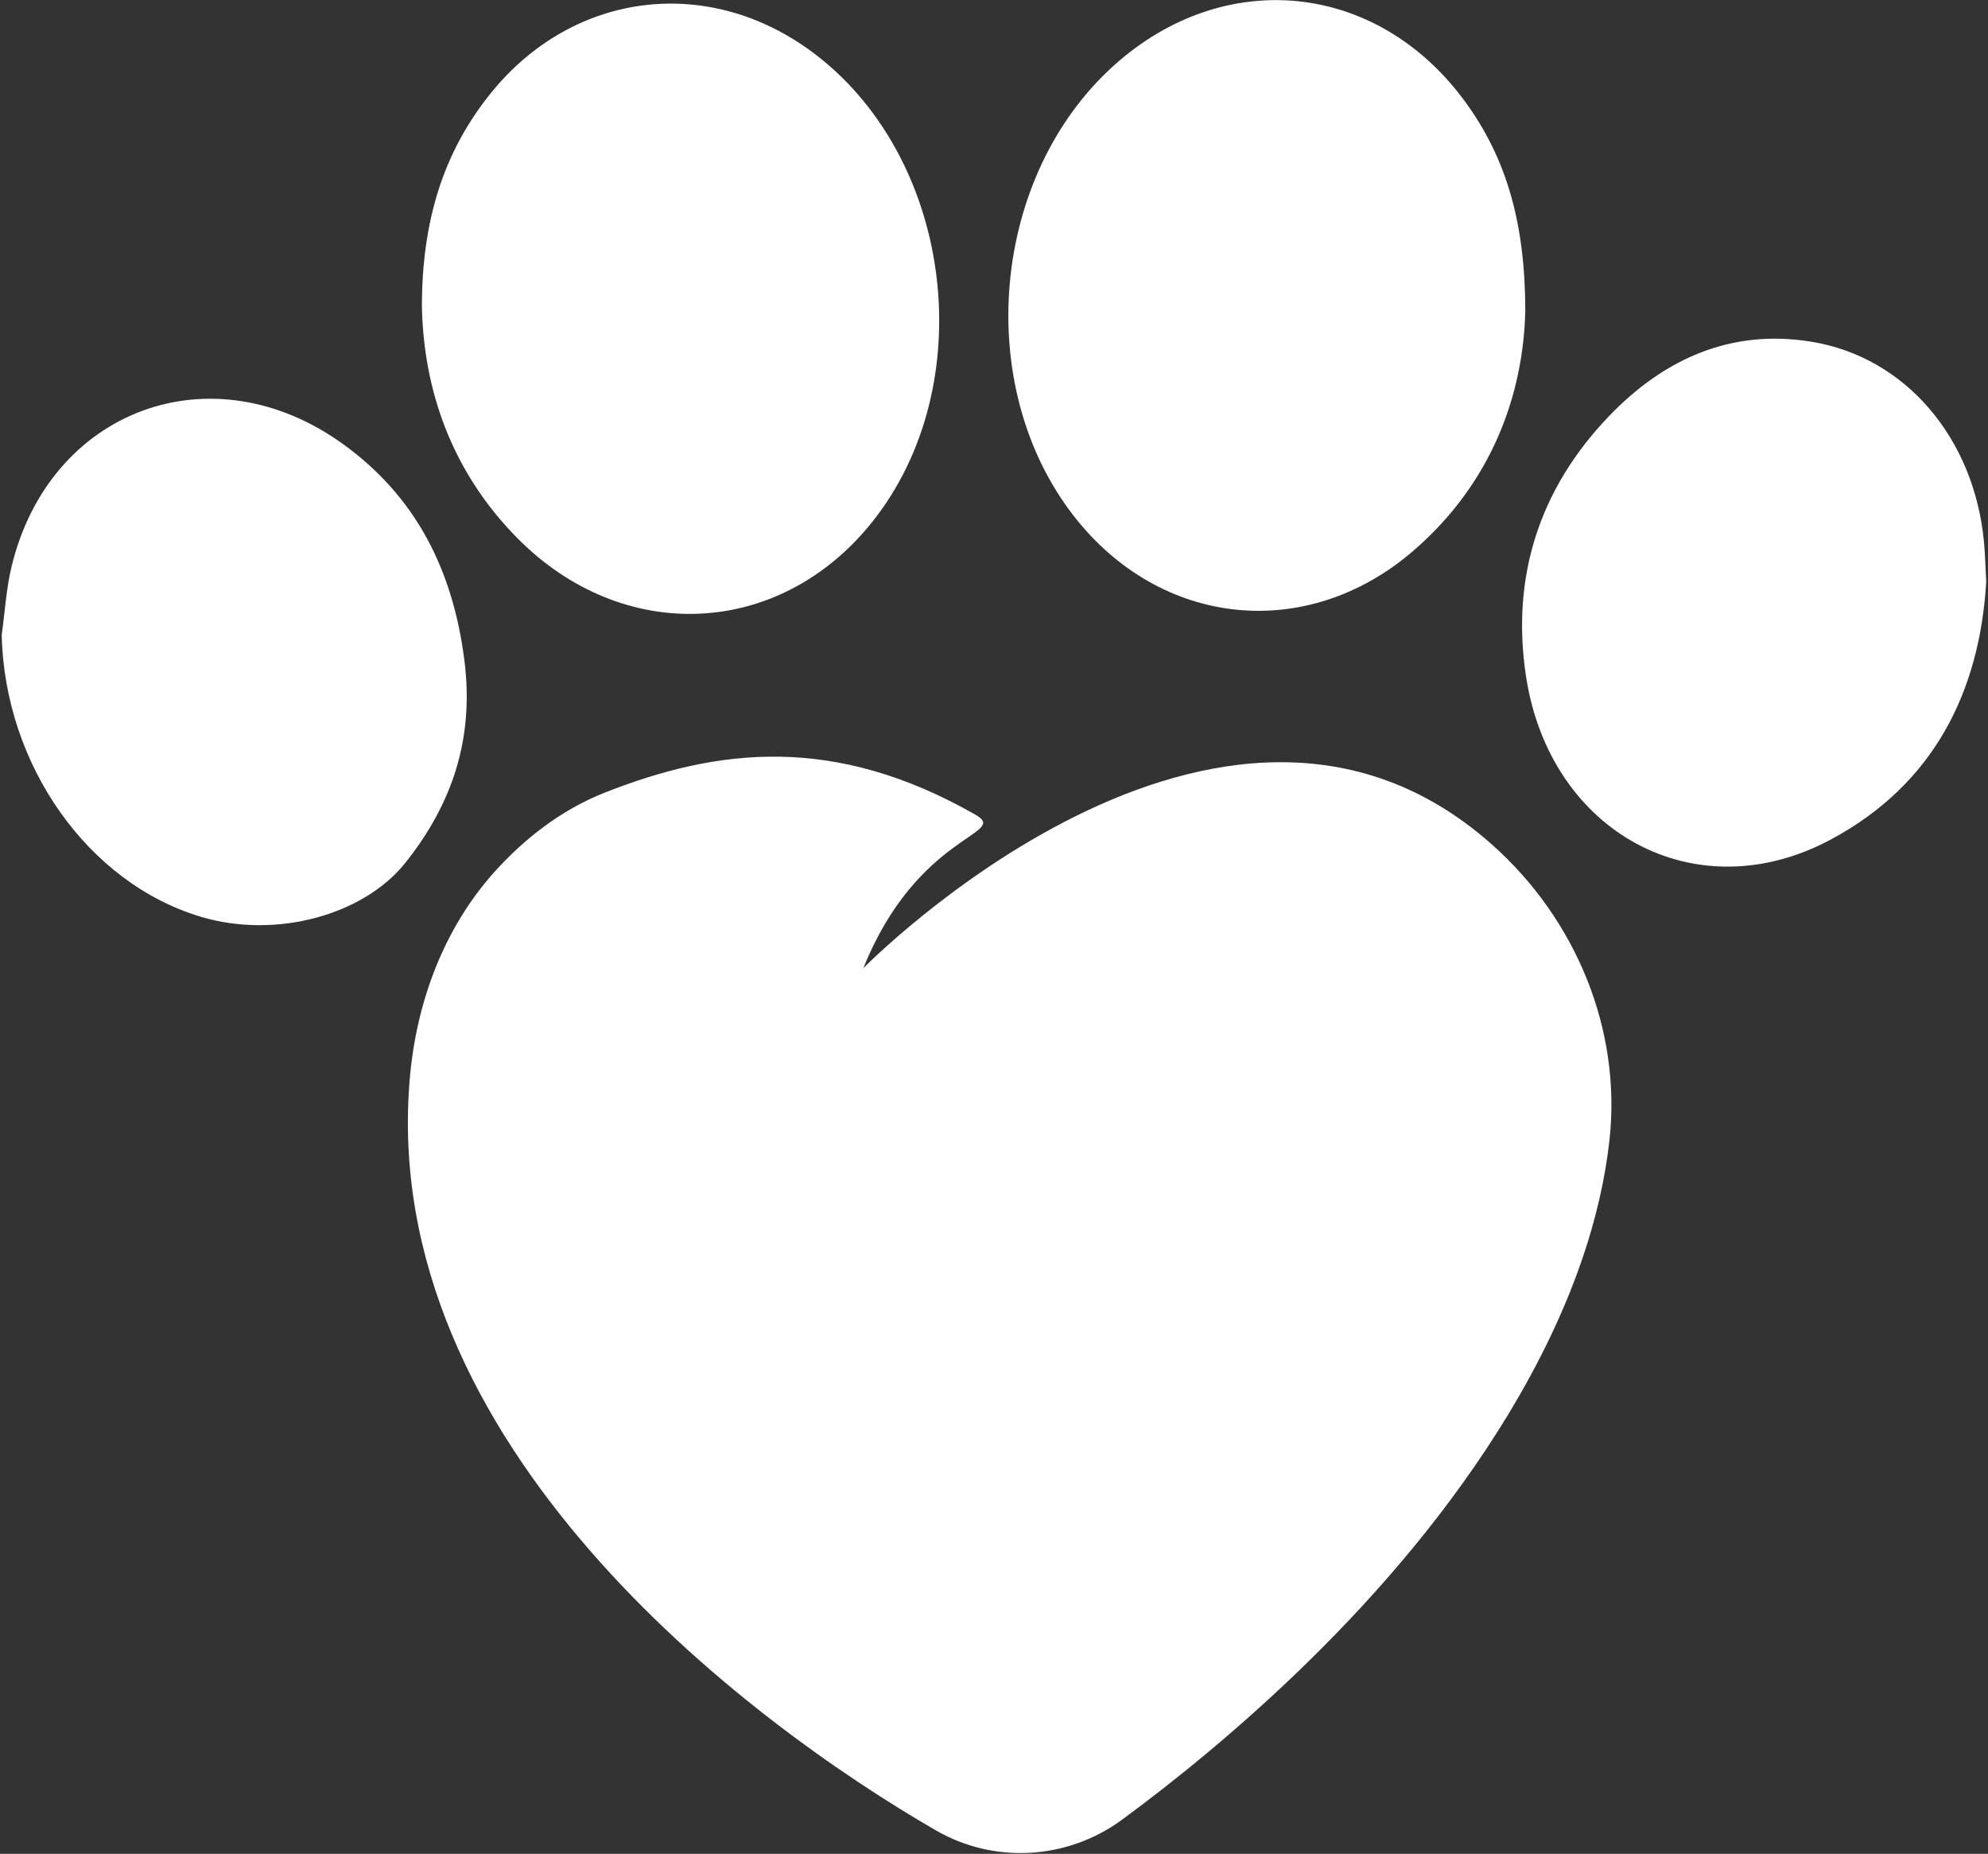
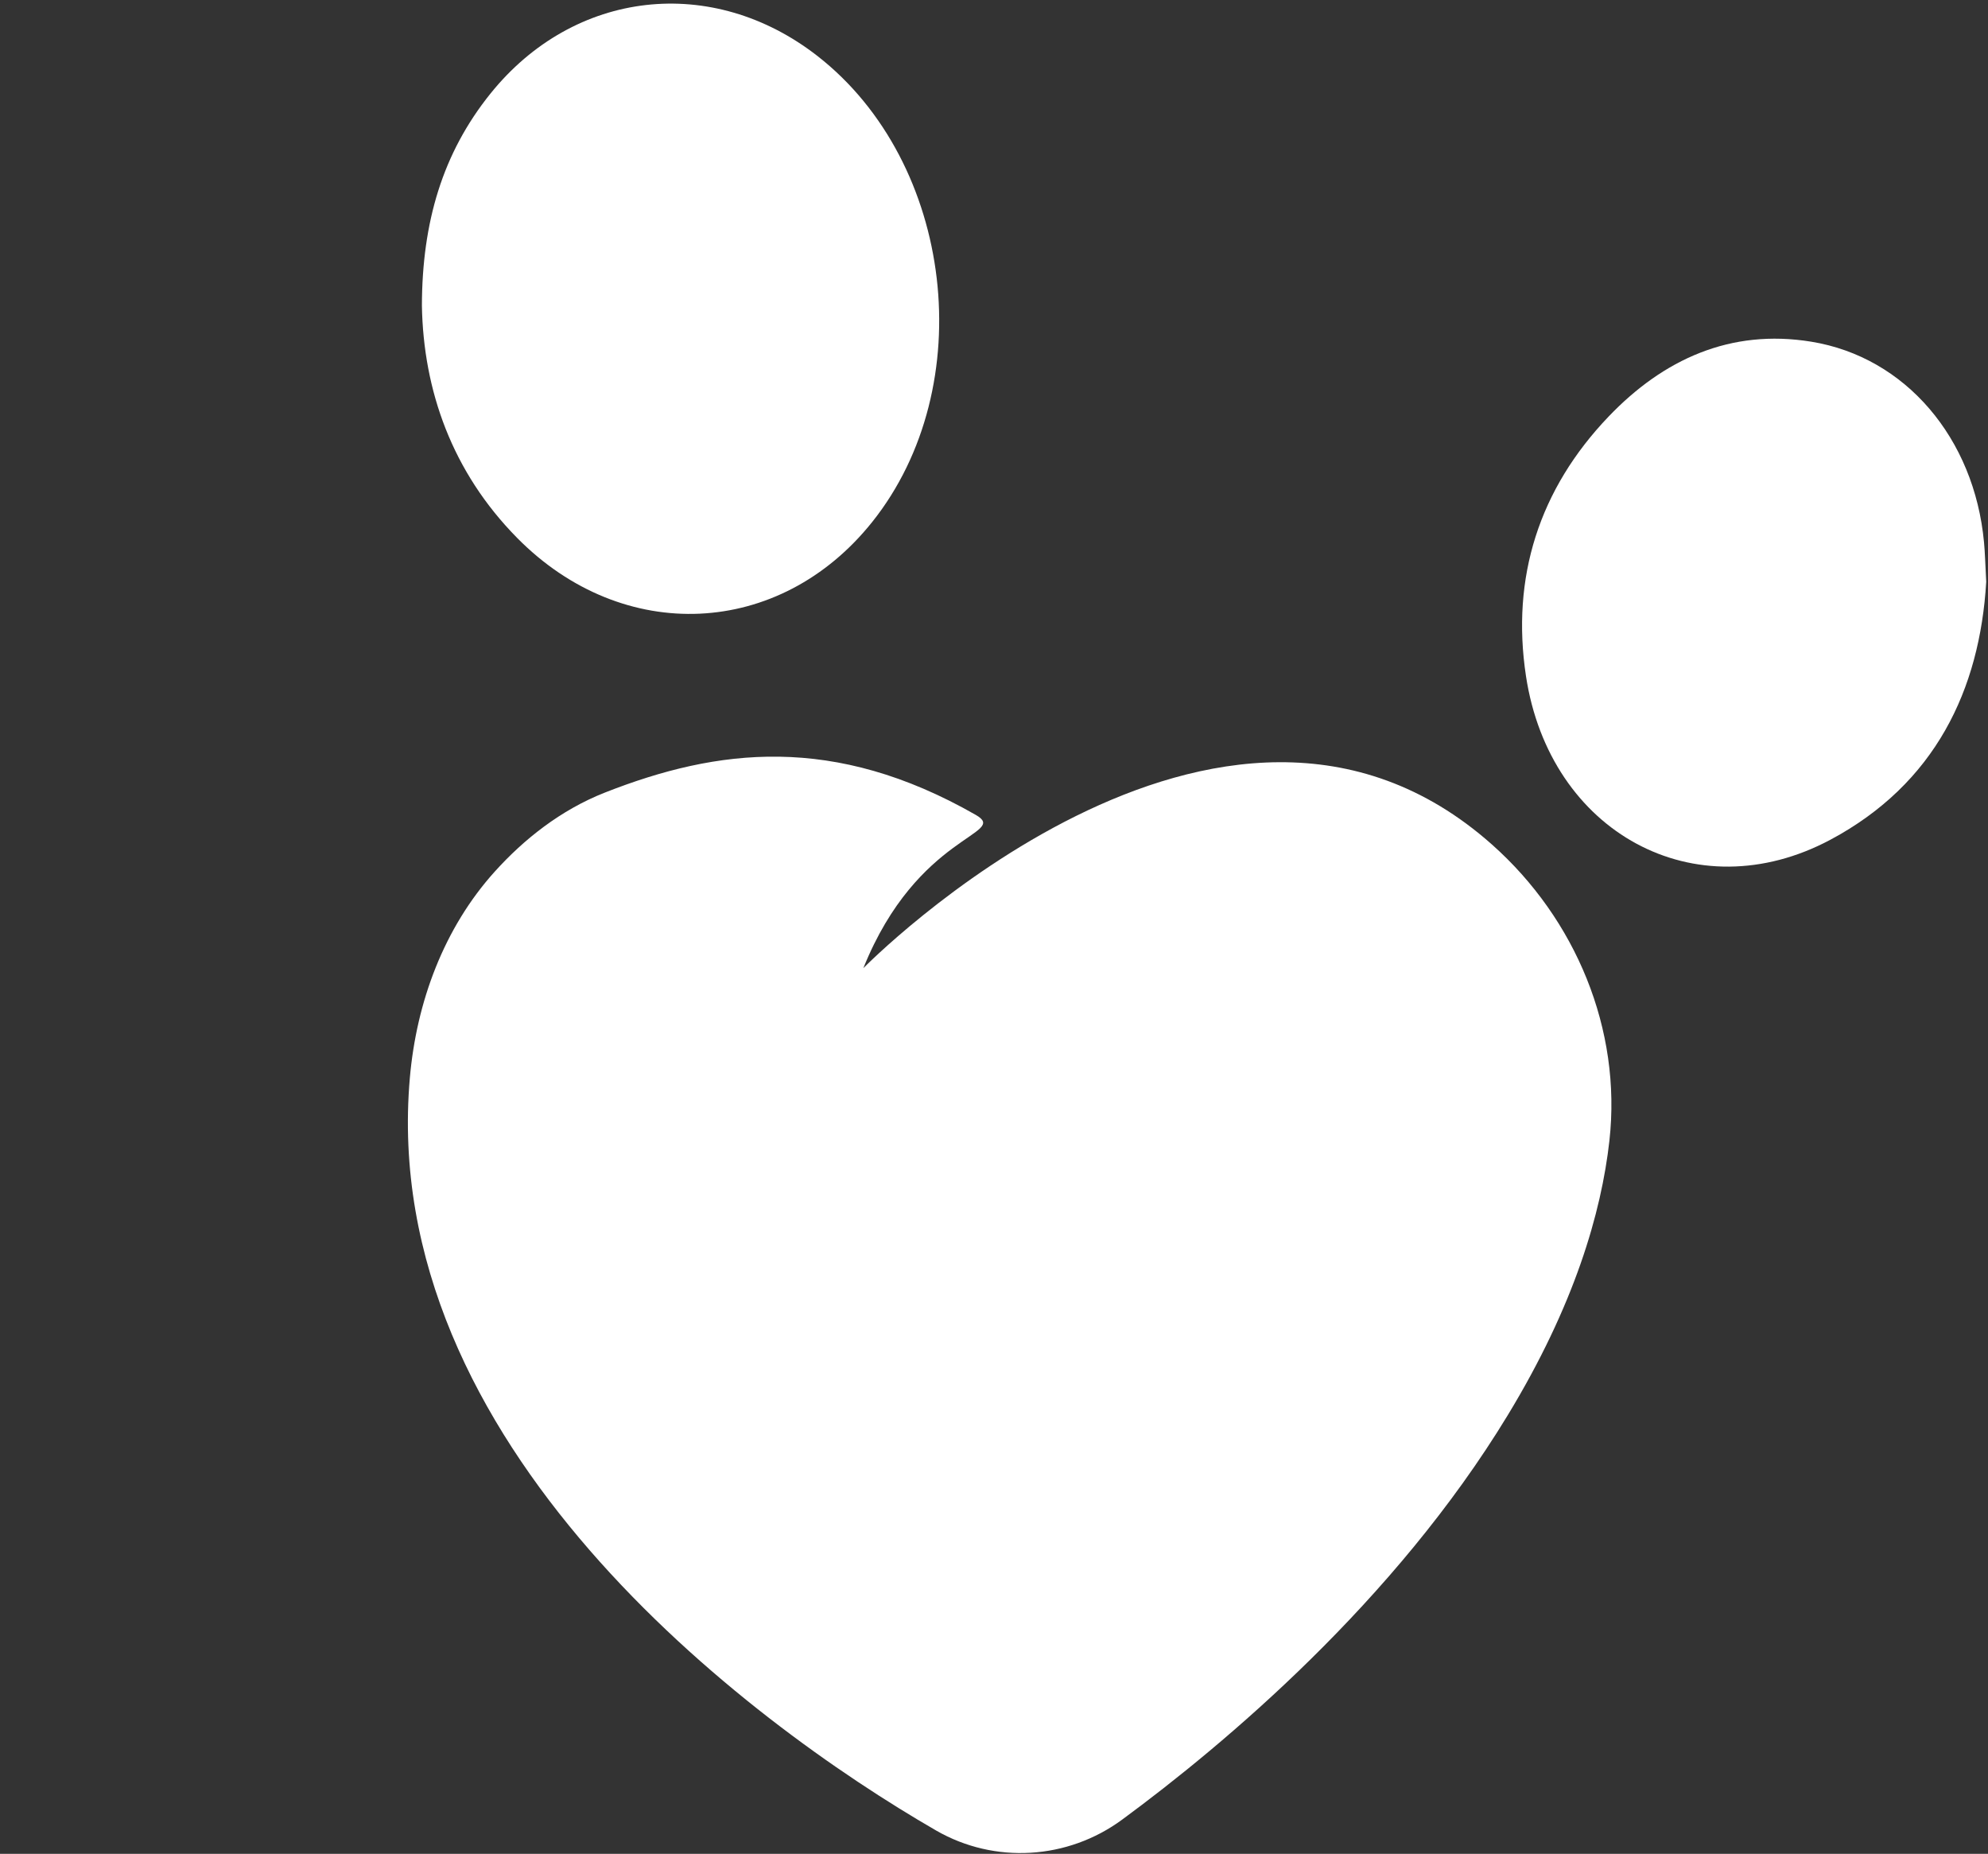
<svg xmlns="http://www.w3.org/2000/svg" width="458" height="427" viewBox="0 0 458 427" fill="none">
  <rect x="0" y="0" width="458" height="427" fill="#333333" stroke="none" />
  <path d="M97.2 70.41C97.24 51.2 101.95 35.28 112.99 21.56C132.28 -2.41 164.1 -6 188.37 12.93C219.83 37.49 225.87 89 200.94 120.23C179.64 146.92 143.57 148.63 119.17 123.93C104.1 108.67 97.54 89.86 97.2 70.41Z" fill="white" />
-   <path d="M351.4 71.67C350.92 91.19 343.51 111.4 325.66 126.82C301.06 148.07 267.36 144.51 247.39 118.86C223.99 88.8 228.35 40.39 256.75 14.97C282.13 -7.75 317.18 -4.22 337.39 23.22C347.18 36.51 351.39 51.64 351.4 71.67Z" fill="white" />
  <path d="M457.59 134.01C456.12 158.92 445.79 180.55 421.71 193.41C390.53 210.06 357.03 191.74 351.56 155.74C348.1 132.96 354.6 112.67 370.58 95.96C383.2 82.77 398.66 75.68 417.26 78.7C439.03 82.23 454.85 100.96 457.08 124.89C457.32 127.37 457.36 129.87 457.59 134.01Z" fill="white" />
-   <path d="M0.39 146.29C1.13 140.98 1.43 135.57 2.69 130.39C11.47 94.33 48.67 80.53 78.85 102.16C95.94 114.41 104.39 131.49 107 152.2C109.24 169.95 104.31 185.04 93.37 198.75C83.76 210.79 63.61 216.3 46.4 211.2C20.25 203.46 1.08 176.15 0.39 146.29Z" fill="white" />
  <path d="M198.9 223C198.9 223 281.27 139.02 343.74 194.54C363.01 211.66 373.64 237.11 370.78 262.73C368.92 279.37 362.71 300.7 347.35 325.98C321.28 368.9 282.12 401.75 258.51 419.13C245.98 428.35 229.15 429.4 215.67 421.63C171.76 396.31 87.07 332.49 94.42 248.29C95.94 230.83 102.26 213.74 114.01 200.73C120.62 193.41 129.08 186.59 139.42 182.53C165.26 172.38 192.1 168.99 224.8 187.7C232.66 192.21 211.41 191.89 198.9 223Z" fill="white" />
</svg>